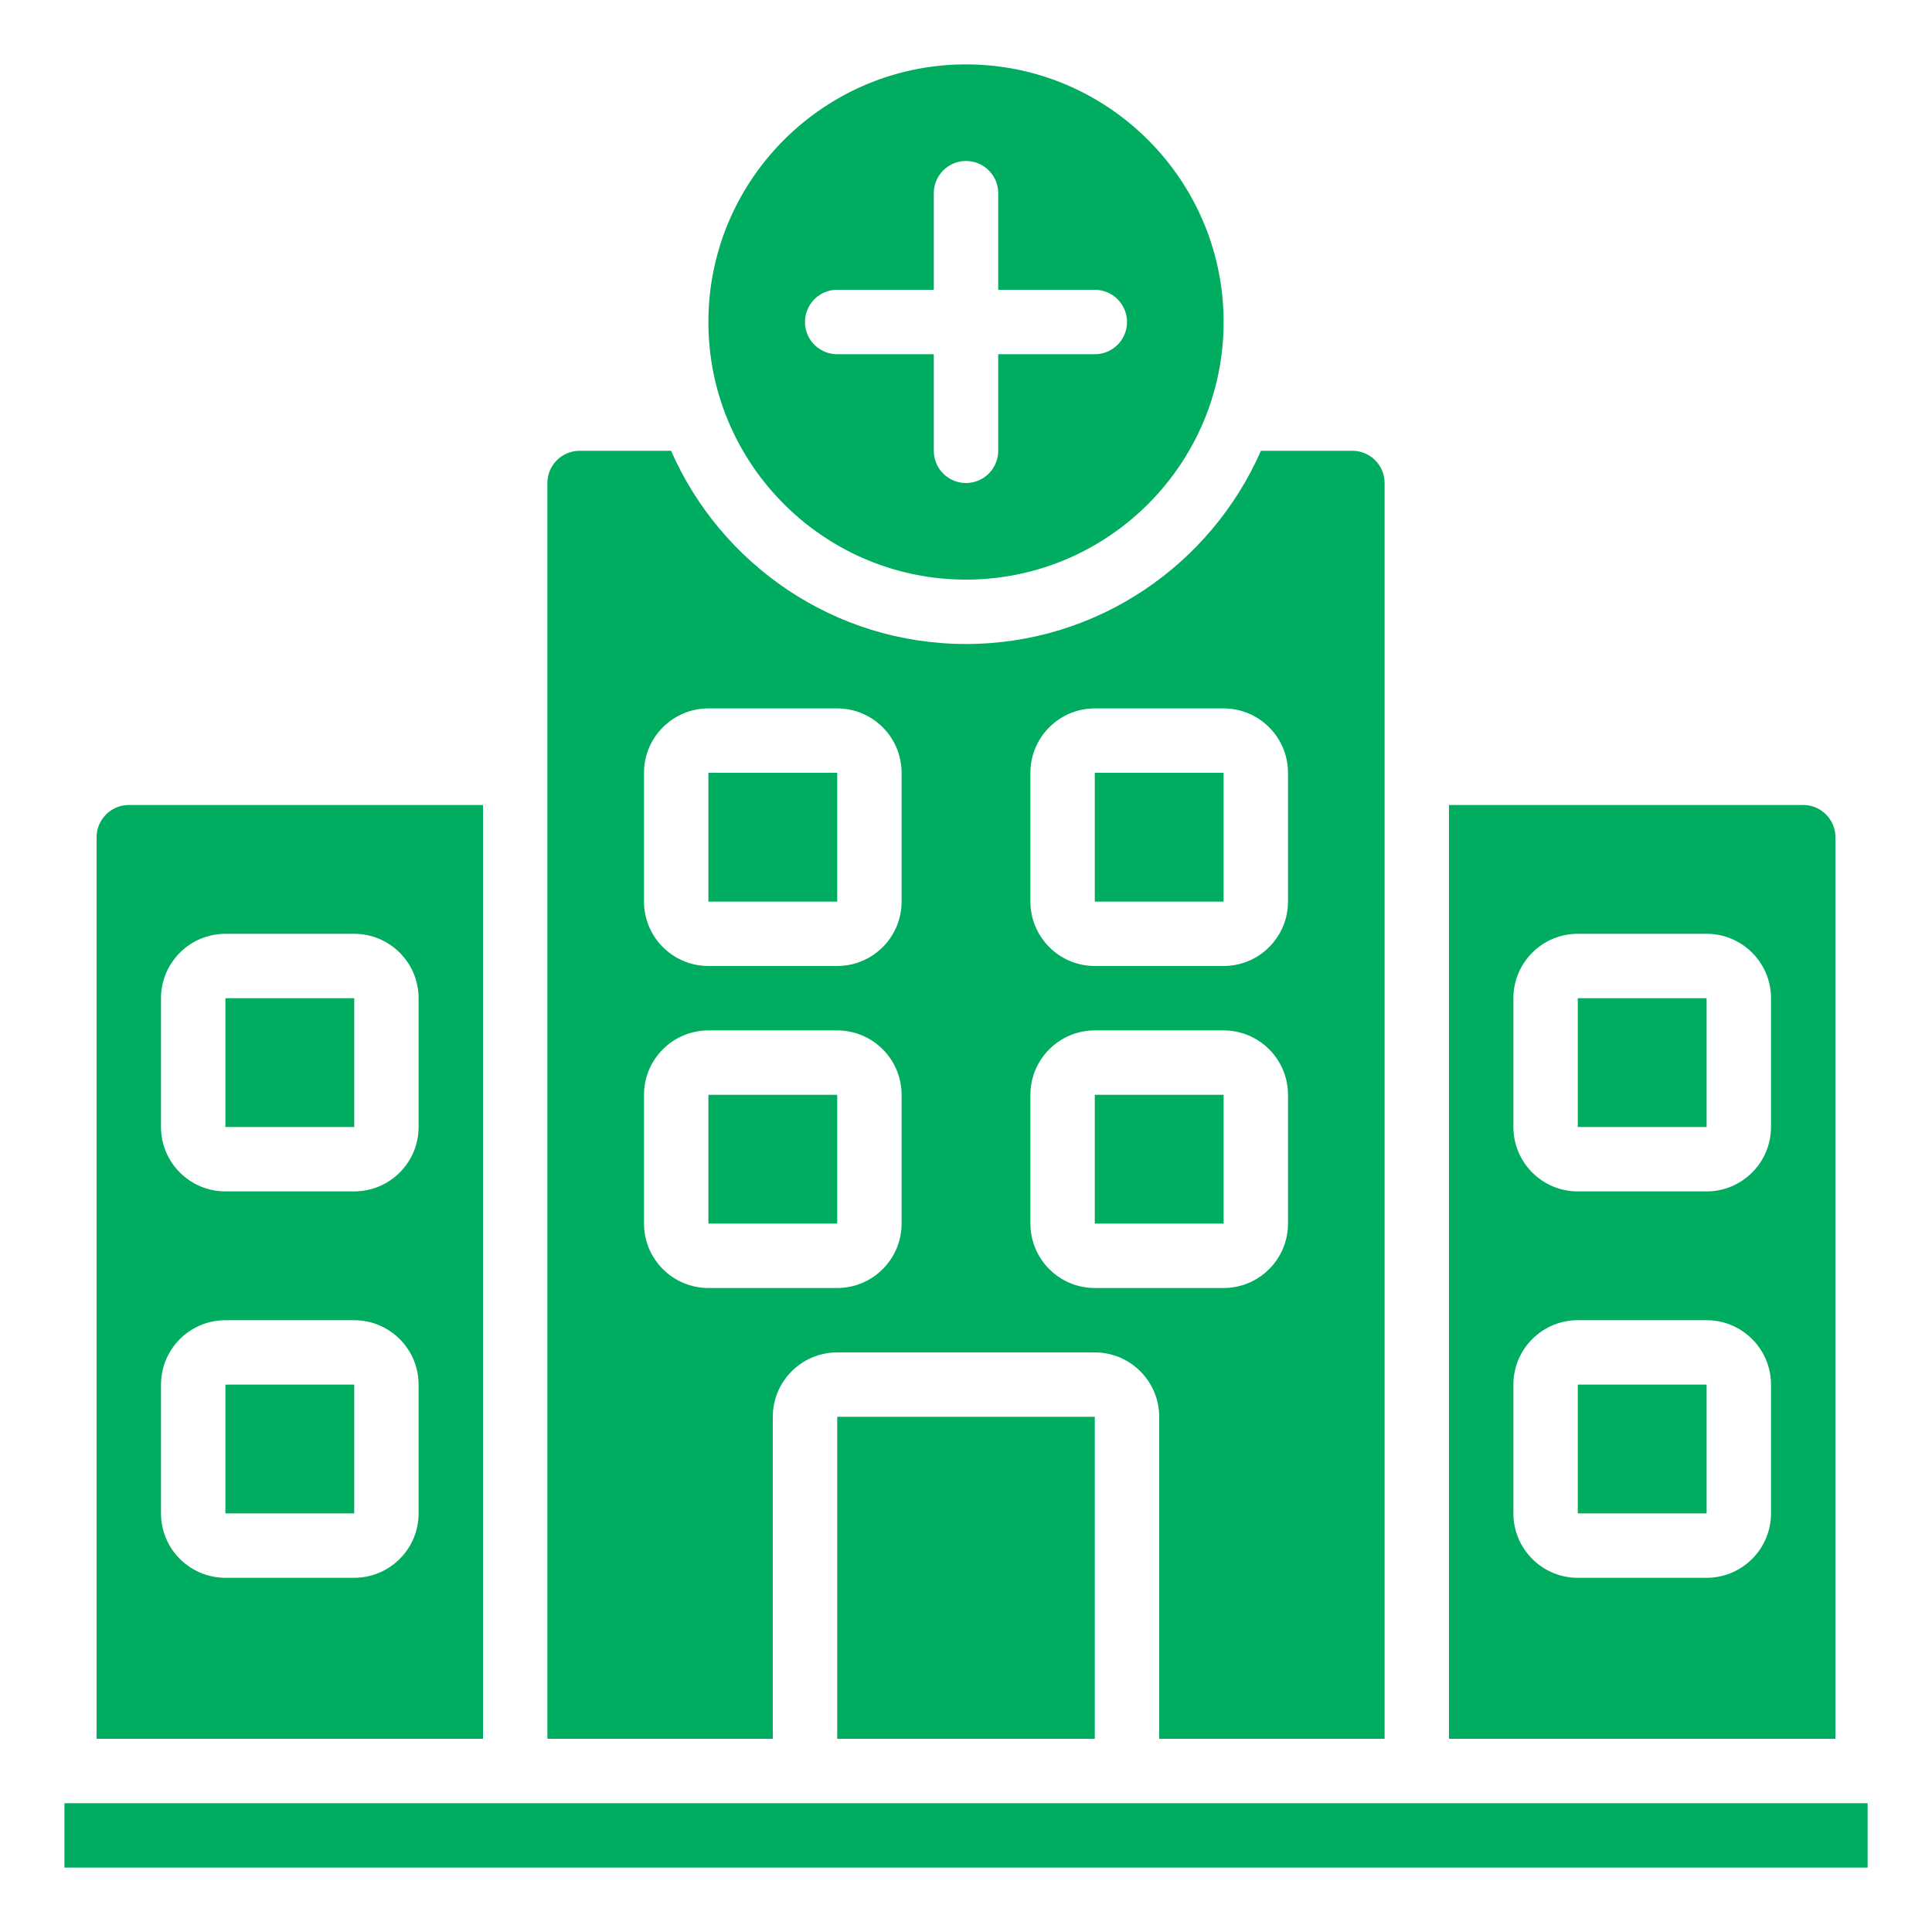
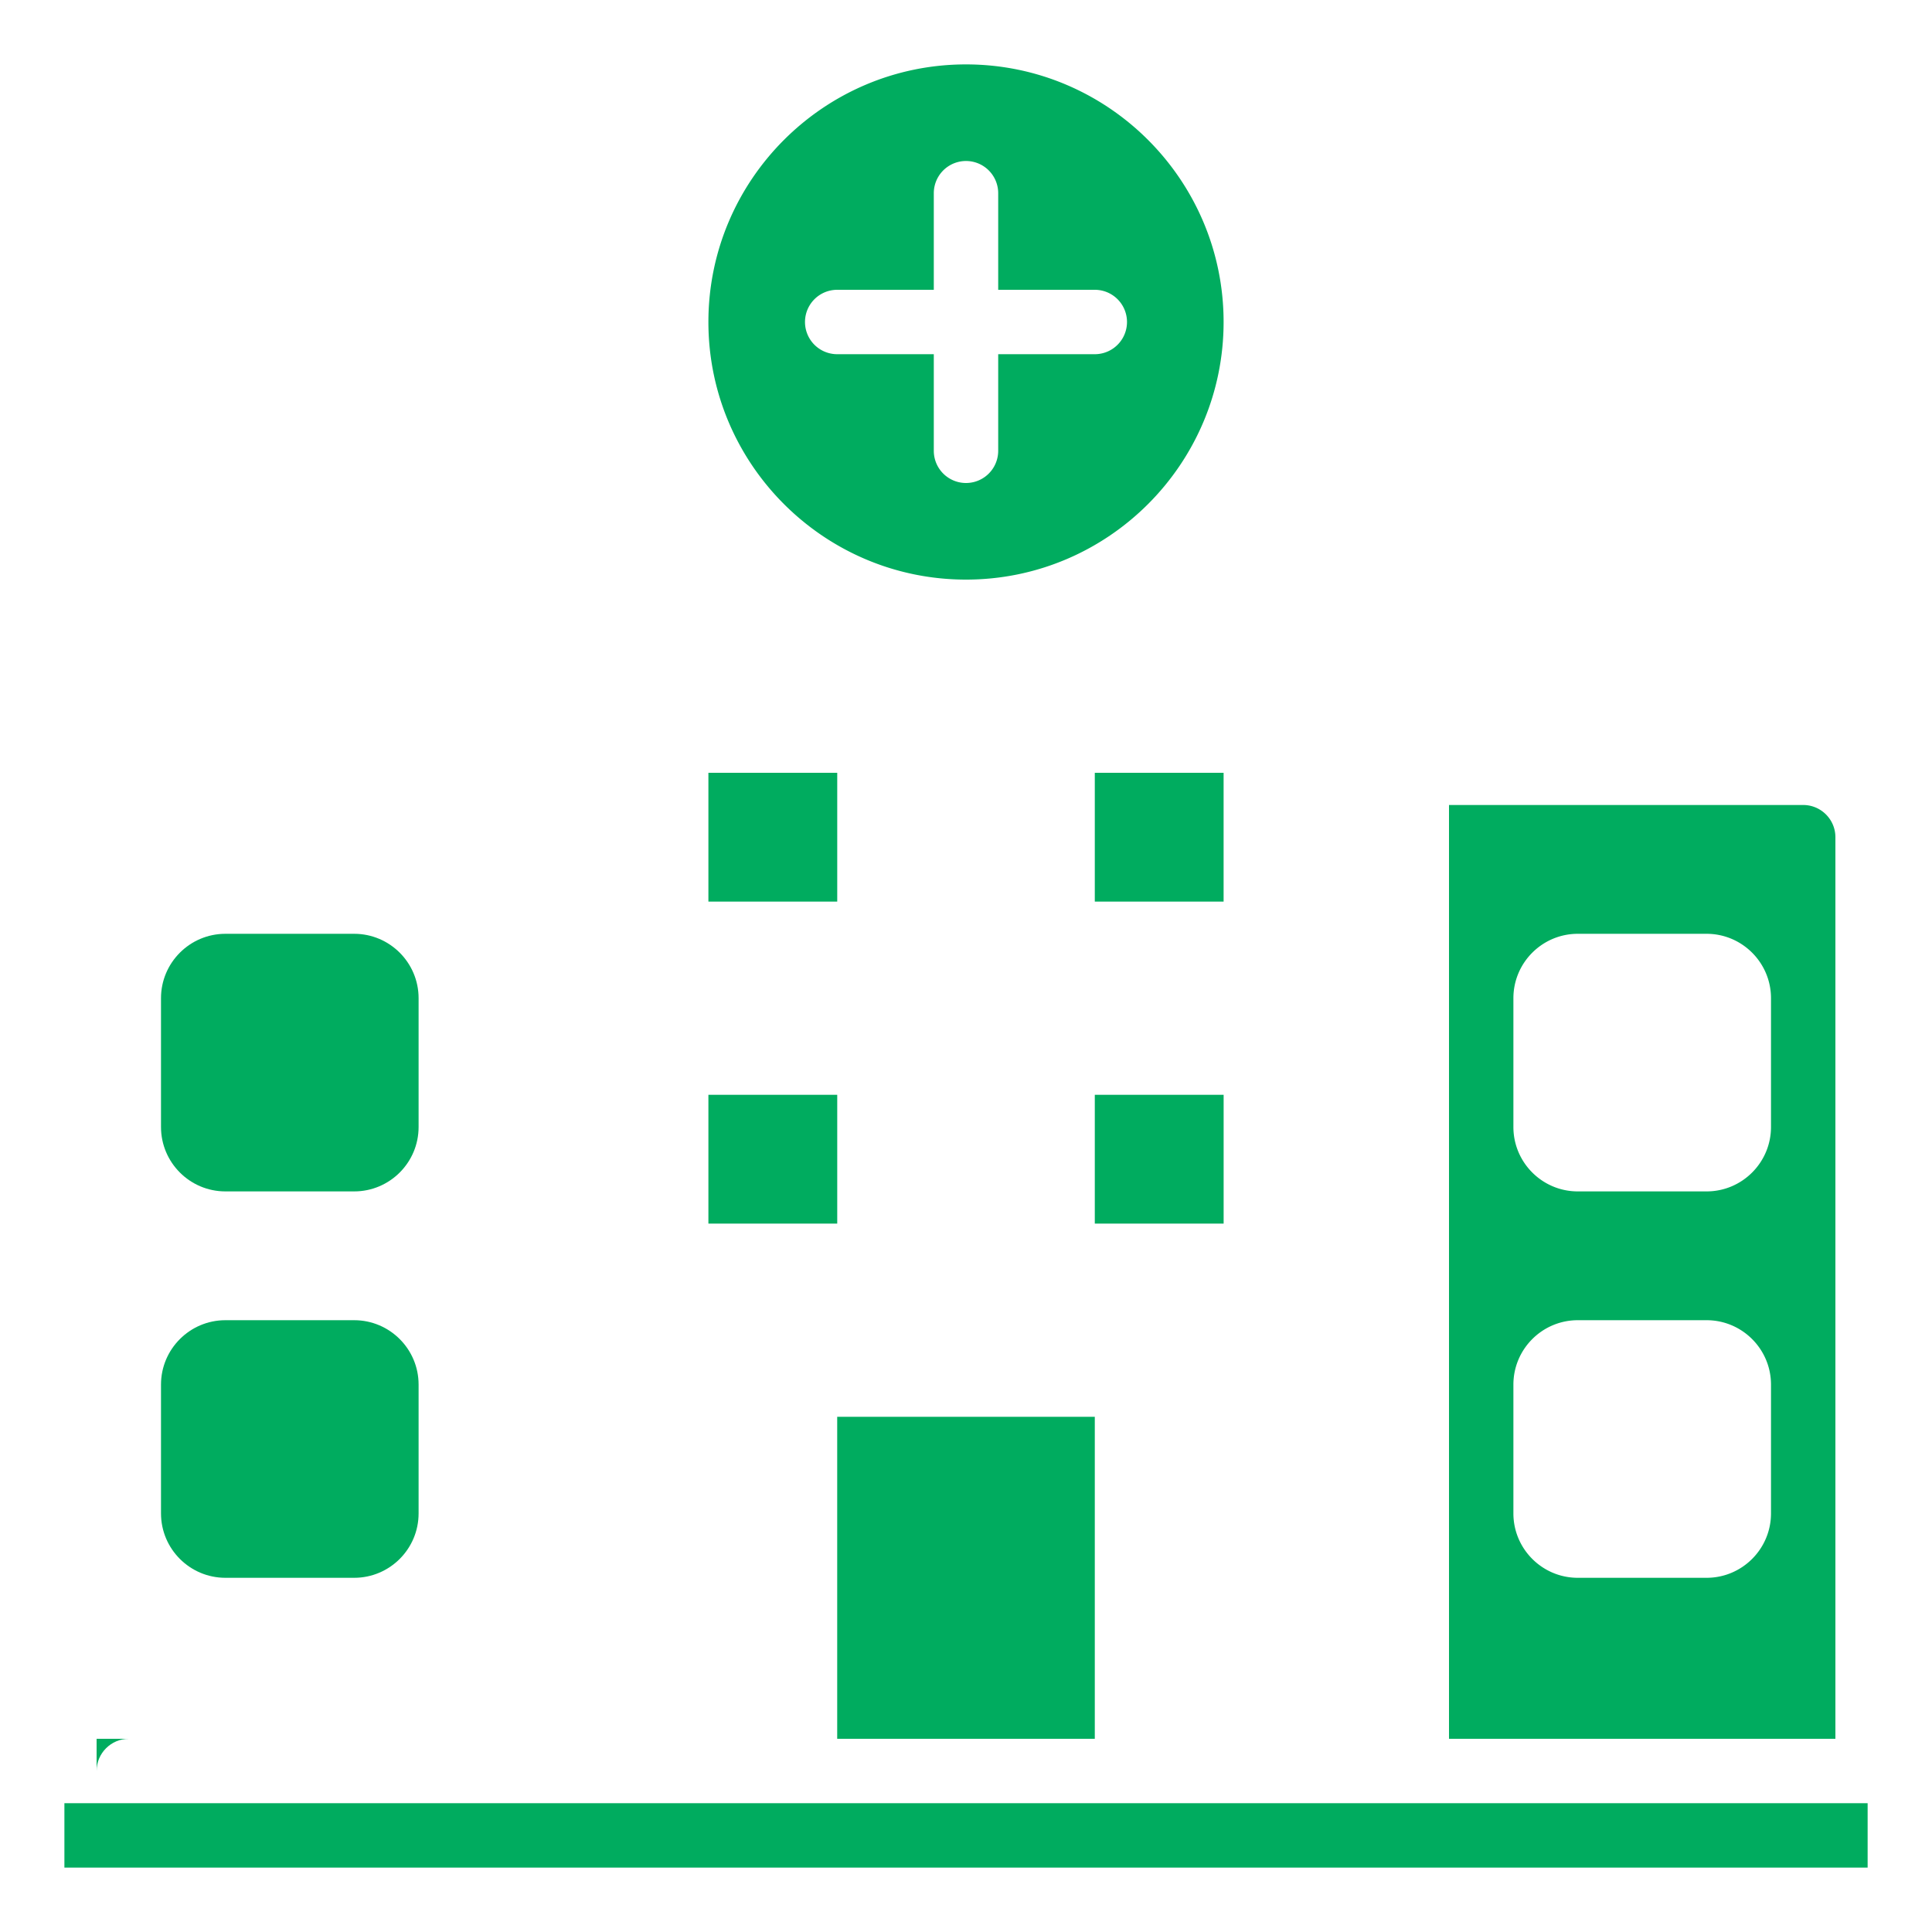
<svg xmlns="http://www.w3.org/2000/svg" version="1.1" width="512" height="512" x="0" y="0" viewBox="0 0 60 60" style="enable-background:new 0 0 512 512" xml:space="preserve" class="">
  <g>
    <path d="M7 43h4.001v4H7zM2 56h56.001v2H2z" fill="#00ac5f" opacity="1" data-original="#000000" class="" />
-     <path d="M3 54h12V25H4c-.551 0-1 .449-1 1zm2-23c0-1.103.897-2 2-2h4c1.103 0 2 .897 2 2v4c0 1.103-.897 2-2 2H7c-1.103 0-2-.897-2-2zm0 12c0-1.103.897-2 2-2h4c1.103 0 2 .897 2 2v4c0 1.103-.897 2-2 2H7c-1.103 0-2-.897-2-2z" fill="#00ac5f" opacity="1" data-original="#000000" class="" />
+     <path d="M3 54h12H4c-.551 0-1 .449-1 1zm2-23c0-1.103.897-2 2-2h4c1.103 0 2 .897 2 2v4c0 1.103-.897 2-2 2H7c-1.103 0-2-.897-2-2zm0 12c0-1.103.897-2 2-2h4c1.103 0 2 .897 2 2v4c0 1.103-.897 2-2 2H7c-1.103 0-2-.897-2-2z" fill="#00ac5f" opacity="1" data-original="#000000" class="" />
    <path d="M7 31h4.001v4H7zM30 18c4.411 0 8-3.589 8-8s-3.589-8-8-8-8 3.589-8 8 3.589 8 8 8zm-4-9h3V6a1 1 0 0 1 2 0v3h3a1 1 0 1 1 0 2h-3v3a1 1 0 0 1-2 0v-3h-3a1 1 0 0 1 0-2zM56 25H45v29h12V26c0-.551-.448-1-1-1zm-1 22c0 1.103-.897 2-2 2h-4c-1.103 0-2-.897-2-2v-4c0-1.103.897-2 2-2h4c1.103 0 2 .897 2 2zm0-12c0 1.103-.897 2-2 2h-4c-1.103 0-2-.897-2-2v-4c0-1.103.897-2 2-2h4c1.103 0 2 .897 2 2zM22 34h4.001v4H22zM22 24h4.001v4H22z" fill="#00ac5f" opacity="1" data-original="#000000" class="" />
-     <path d="M49 43h4v4h-4zM18 14c-.551 0-1 .449-1 1v39h7V44c0-1.103.897-2 2-2h8c1.103 0 2 .897 2 2v10h7V15c0-.551-.448-1-1-1h-2.841c-1.547 3.527-5.068 6-9.159 6s-7.613-2.473-9.159-6zm14 10c0-1.103.897-2 2-2h4c1.103 0 2 .897 2 2v4c0 1.103-.897 2-2 2h-4c-1.103 0-2-.897-2-2zm0 10c0-1.103.897-2 2-2h4c1.103 0 2 .897 2 2v4c0 1.103-.897 2-2 2h-4c-1.103 0-2-.897-2-2zm-4 4c0 1.103-.897 2-2 2h-4c-1.103 0-2-.897-2-2v-4c0-1.103.897-2 2-2h4c1.103 0 2 .897 2 2zm-2-16c1.103 0 2 .897 2 2v4c0 1.103-.897 2-2 2h-4c-1.103 0-2-.897-2-2v-4c0-1.103.897-2 2-2zM49 31h4v4h-4z" fill="#00ac5f" opacity="1" data-original="#000000" class="" />
    <path d="M26 44h8v10h-8zM34 34h4.001v4H34zM34 24h4v4h-4z" fill="#00ac5f" opacity="1" data-original="#000000" class="" />
  </g>
</svg>